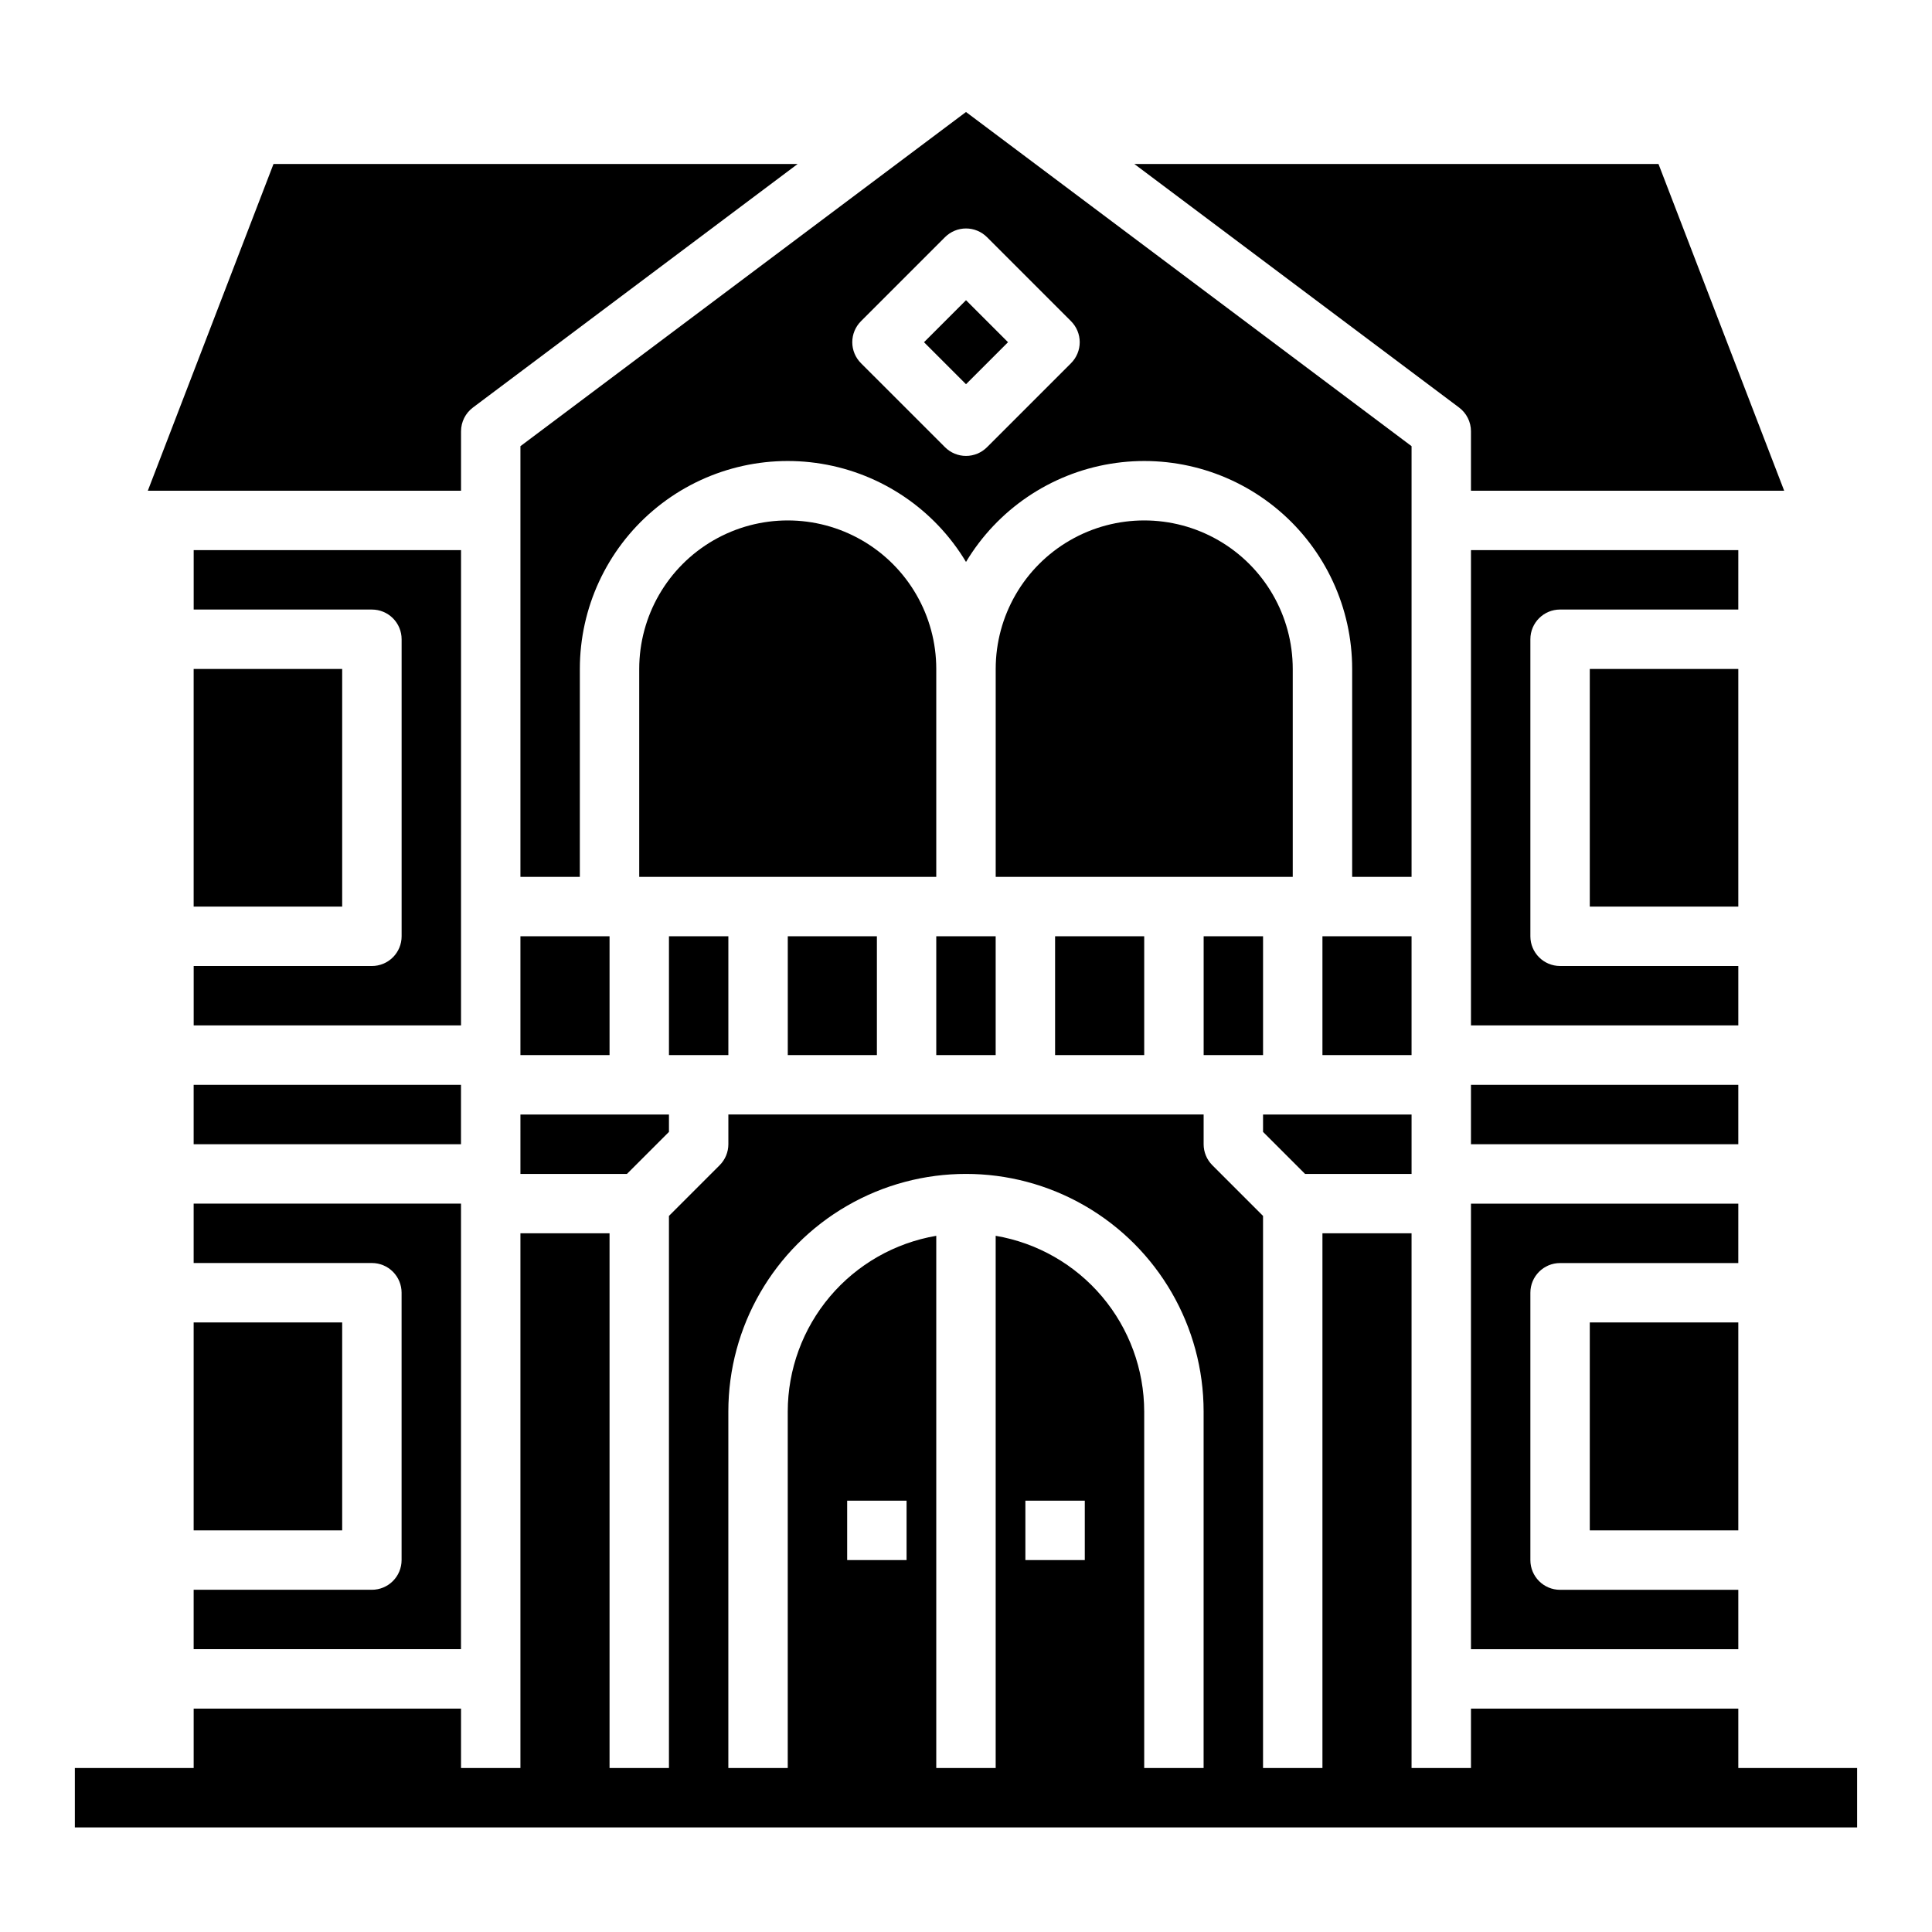
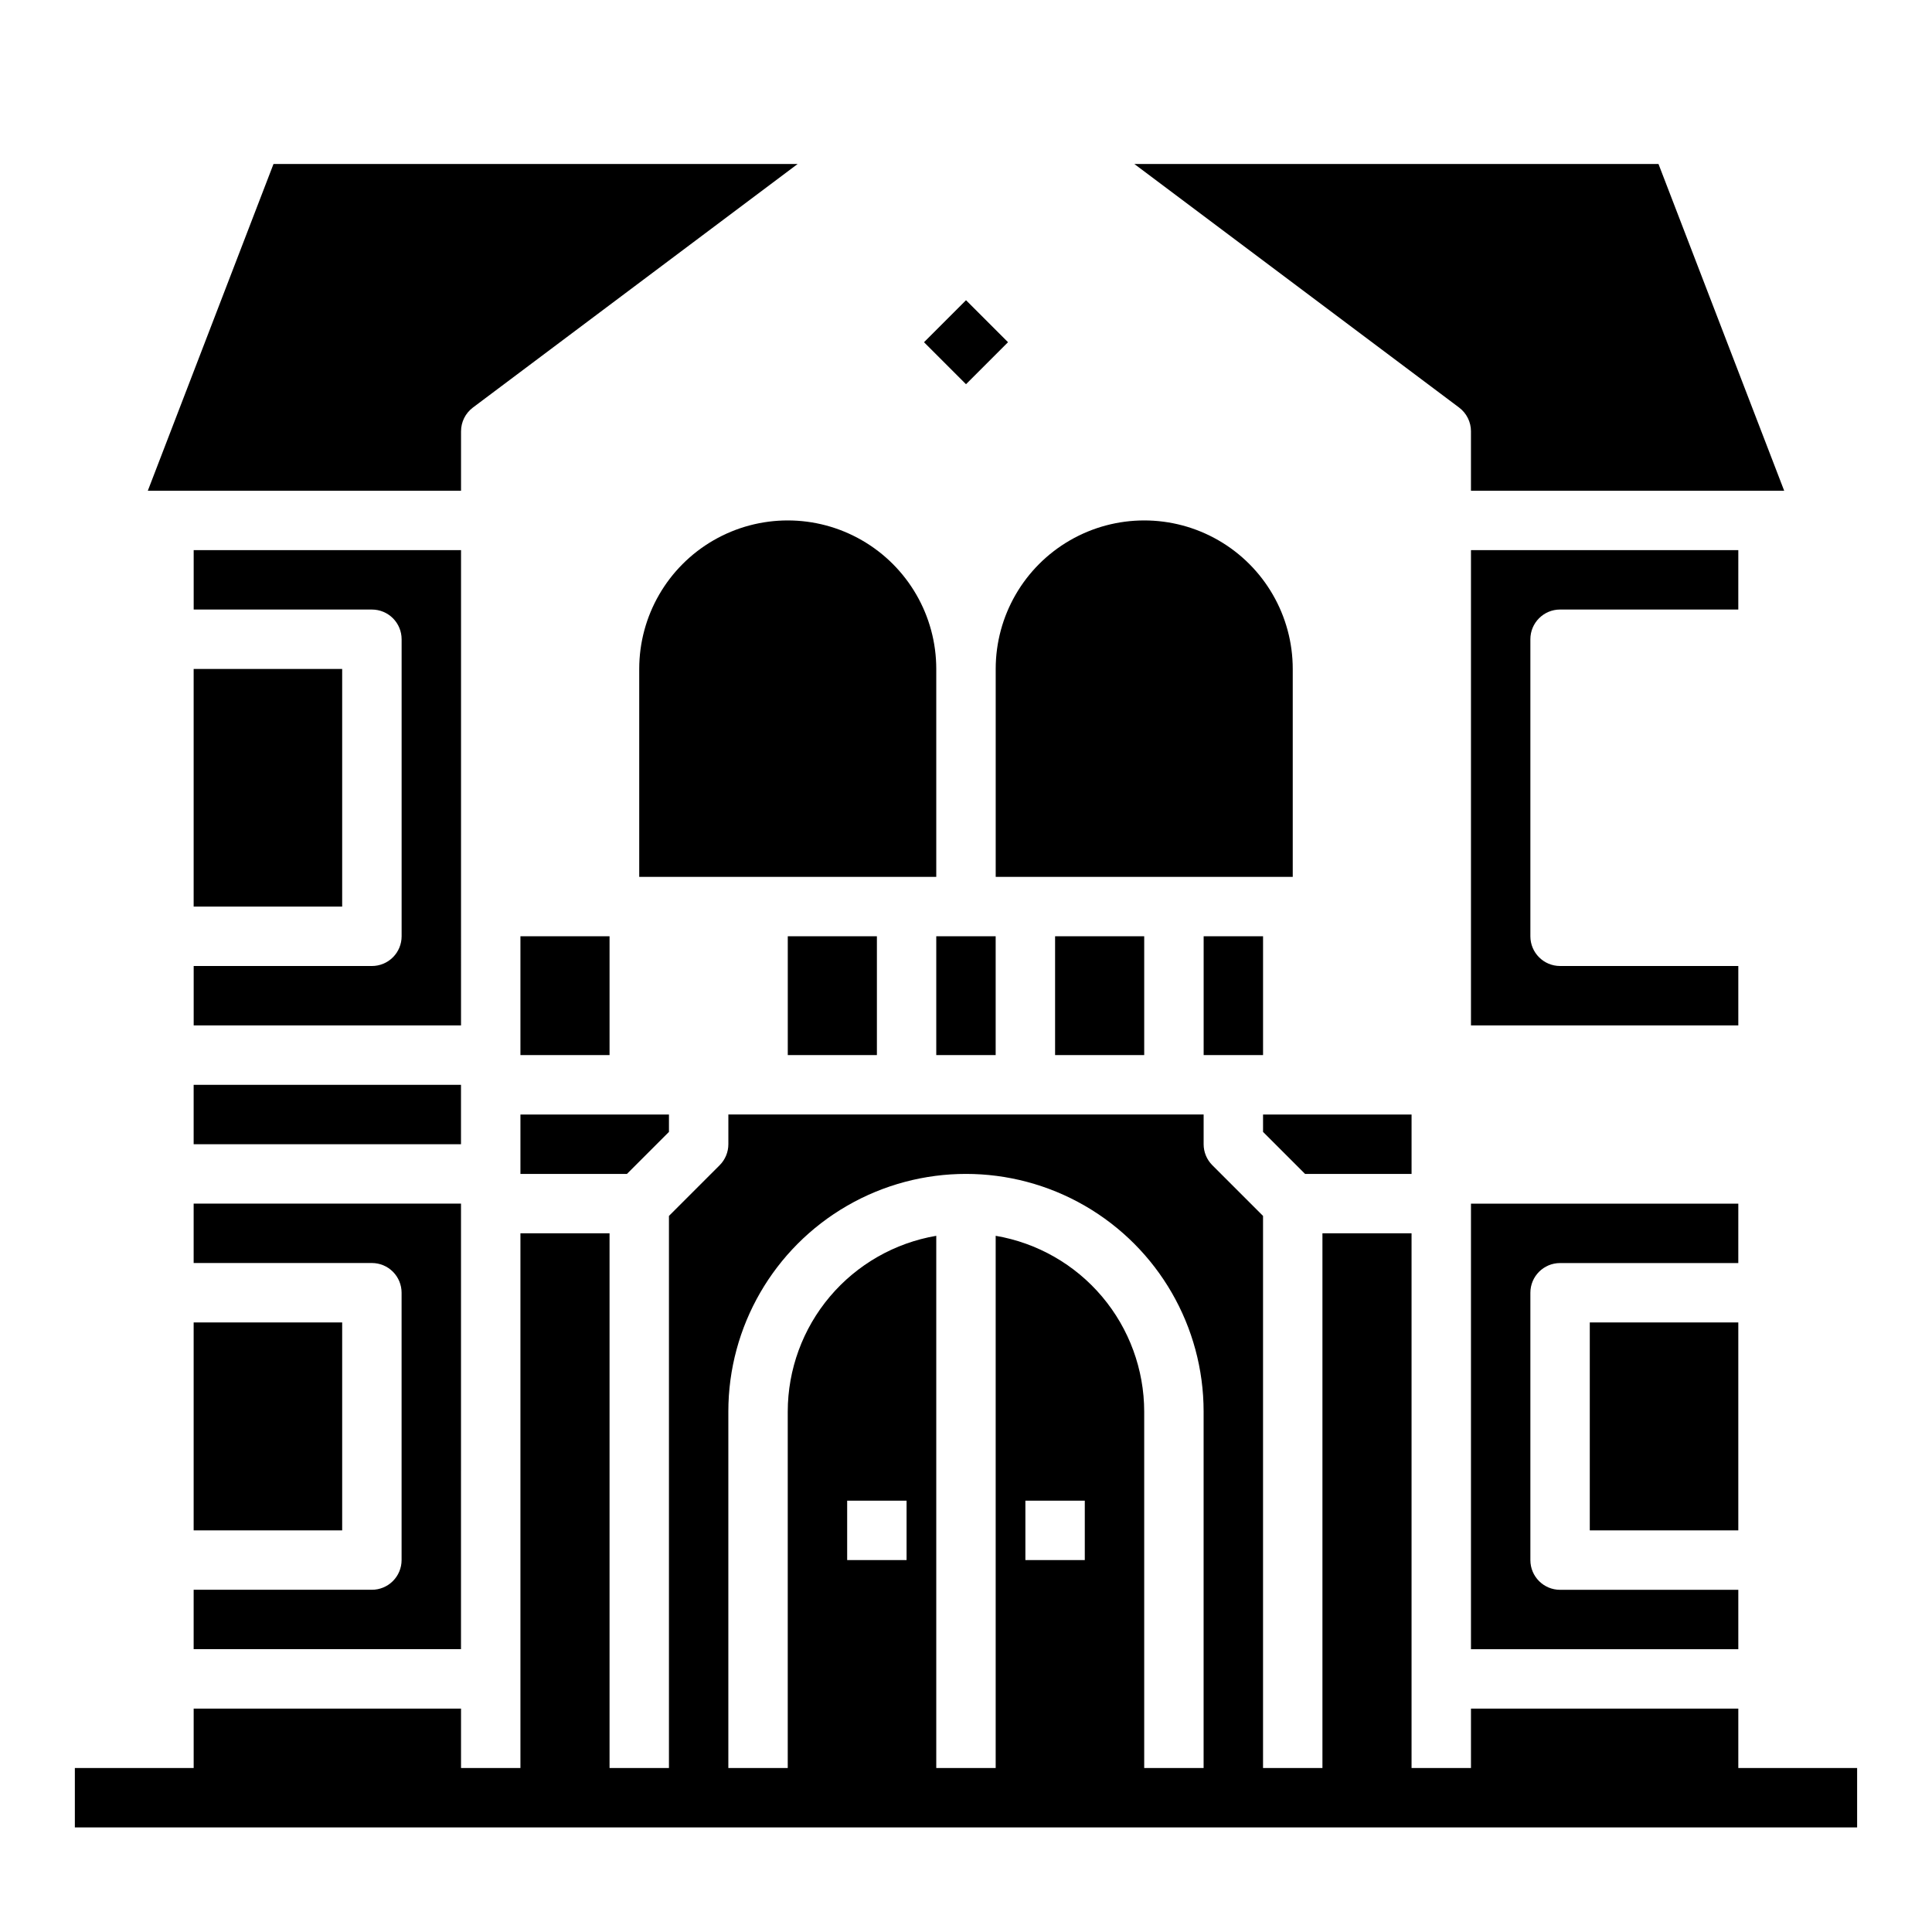
<svg xmlns="http://www.w3.org/2000/svg" fill="#000000" width="800px" height="800px" version="1.1" viewBox="144 144 512 512">
  <g>
    <path d="m604.67 612.54v-15.742h-70.848v15.742h-15.746v-141.7h-23.617v141.7h-15.742v-146.31l-13.438-13.438c-1.477-1.477-2.305-3.477-2.305-5.566v-7.871h-125.95v7.871c0 2.09-0.832 4.09-2.305 5.566l-13.441 13.438v146.31h-15.742v-141.7h-23.617v141.7h-15.742v-15.742h-70.852v15.742h-31.488v15.742l472.32 0.004v-15.746zm-220.42-55.105h-15.742v-15.742h15.742zm47.23 0h-15.742v-15.742h15.742zm31.488 55.105h-15.742v-94.465c-0.016-11.156-3.973-21.953-11.176-30.477-7.199-8.52-17.184-14.223-28.184-16.098v141.04h-15.746v-141.04c-11 1.875-20.98 7.578-28.184 16.098-7.203 8.523-11.16 19.32-11.176 30.477v94.465h-15.742v-94.465c0-22.5 12.004-43.289 31.488-54.539s43.488-11.25 62.977 0c19.484 11.25 31.488 32.039 31.488 54.539z" />
    <path d="m486.59 321.28c0-14.062-7.5-27.055-19.68-34.086-12.176-7.031-27.18-7.031-39.359 0-12.18 7.031-19.68 20.023-19.68 34.086v55.105h78.719z" />
-     <path d="m281.92 376.38h15.742l0.004-55.105c-0.004-16.176 7.102-31.539 19.438-42.012 12.332-10.469 28.645-14.988 44.609-12.359 15.961 2.629 29.965 12.141 38.289 26.016 8.324-13.875 22.324-23.387 38.289-26.016 15.961-2.629 32.273 1.891 44.605 12.359 12.336 10.473 19.445 25.836 19.441 42.012v55.105h15.742v-114.14l-118.08-88.559-118.08 88.559zm90.25-147.26 22.266-22.266c1.477-1.477 3.477-2.309 5.566-2.309 2.086 0 4.09 0.832 5.566 2.309l22.266 22.266h-0.004c1.477 1.477 2.309 3.477 2.309 5.566 0 2.086-0.832 4.09-2.309 5.566l-22.266 22.266 0.004-0.004c-1.477 1.477-3.481 2.309-5.566 2.309-2.09 0-4.09-0.832-5.566-2.309l-22.266-22.262c-1.477-1.477-2.309-3.481-2.309-5.566 0-2.09 0.832-4.09 2.309-5.566z" />
    <path d="m388.87 234.69 11.133-11.133 11.133 11.133-11.133 11.133z" />
    <path d="m423.61 392.12h23.617v31.488h-23.617z" />
    <path d="m518.08 455.1v-15.742h-39.359v4.609l11.133 11.133z" />
-     <path d="m533.82 431.49h70.848v15.742h-70.848z" />
    <path d="m462.98 392.12h15.742v31.488h-15.742z" />
-     <path d="m494.46 392.12h23.617v31.488h-23.617z" />
    <path d="m604.67 289.79h-70.848v125.95h70.848v-15.742h-47.234c-4.348 0-7.871-3.527-7.871-7.875v-78.719c0-4.348 3.523-7.871 7.871-7.871h47.23z" />
    <path d="m533.82 258.3v15.742h83.004l-33.309-86.59h-138.91l86.07 64.551c1.98 1.488 3.148 3.82 3.148 6.297z" />
-     <path d="m565.31 321.28h39.359v62.977h-39.359z" />
    <path d="m565.31 494.46h39.359v55.105h-39.359z" />
    <path d="m604.67 462.98h-70.848v118.08h70.848v-15.742h-47.234c-4.348 0-7.871-3.527-7.871-7.875v-70.848c0-4.348 3.523-7.871 7.871-7.871h47.23z" />
    <path d="m195.32 431.49h70.848v15.742h-70.848z" />
    <path d="m195.32 494.46h39.359v55.105h-39.359z" />
    <path d="m266.18 258.3c0-2.477 1.164-4.809 3.148-6.297l86.066-64.551h-138.91l-33.309 86.594h83.004z" />
    <path d="m195.32 581.05h70.848l0.004-118.08h-70.852v15.742h47.234c2.086 0 4.09 0.828 5.566 2.305 1.477 1.477 2.305 3.481 2.305 5.566v70.848c0 2.09-0.828 4.09-2.305 5.566-1.477 1.477-3.481 2.309-5.566 2.309h-47.234z" />
    <path d="m266.18 289.79h-70.852v15.742l47.234 0.004c2.086 0 4.09 0.828 5.566 2.305 1.477 1.477 2.305 3.481 2.305 5.566v78.719c0 2.09-0.828 4.09-2.305 5.566-1.477 1.477-3.481 2.309-5.566 2.309h-47.234v15.742h70.848z" />
    <path d="m195.32 321.28h39.359v62.977h-39.359z" />
    <path d="m392.12 392.12h15.742v31.488h-15.742z" />
    <path d="m352.77 392.12h23.617v31.488h-23.617z" />
-     <path d="m321.28 392.12h15.742v31.488h-15.742z" />
    <path d="m392.12 321.28c0-14.062-7.5-27.055-19.68-34.086-12.176-7.031-27.18-7.031-39.359 0-12.176 7.031-19.68 20.023-19.68 34.086v55.105h78.719z" />
    <path d="m281.92 392.12h23.617v31.488h-23.617z" />
    <path d="m281.92 455.1h28.227l11.133-11.133v-4.609h-39.359z" />
  </g>
</svg>